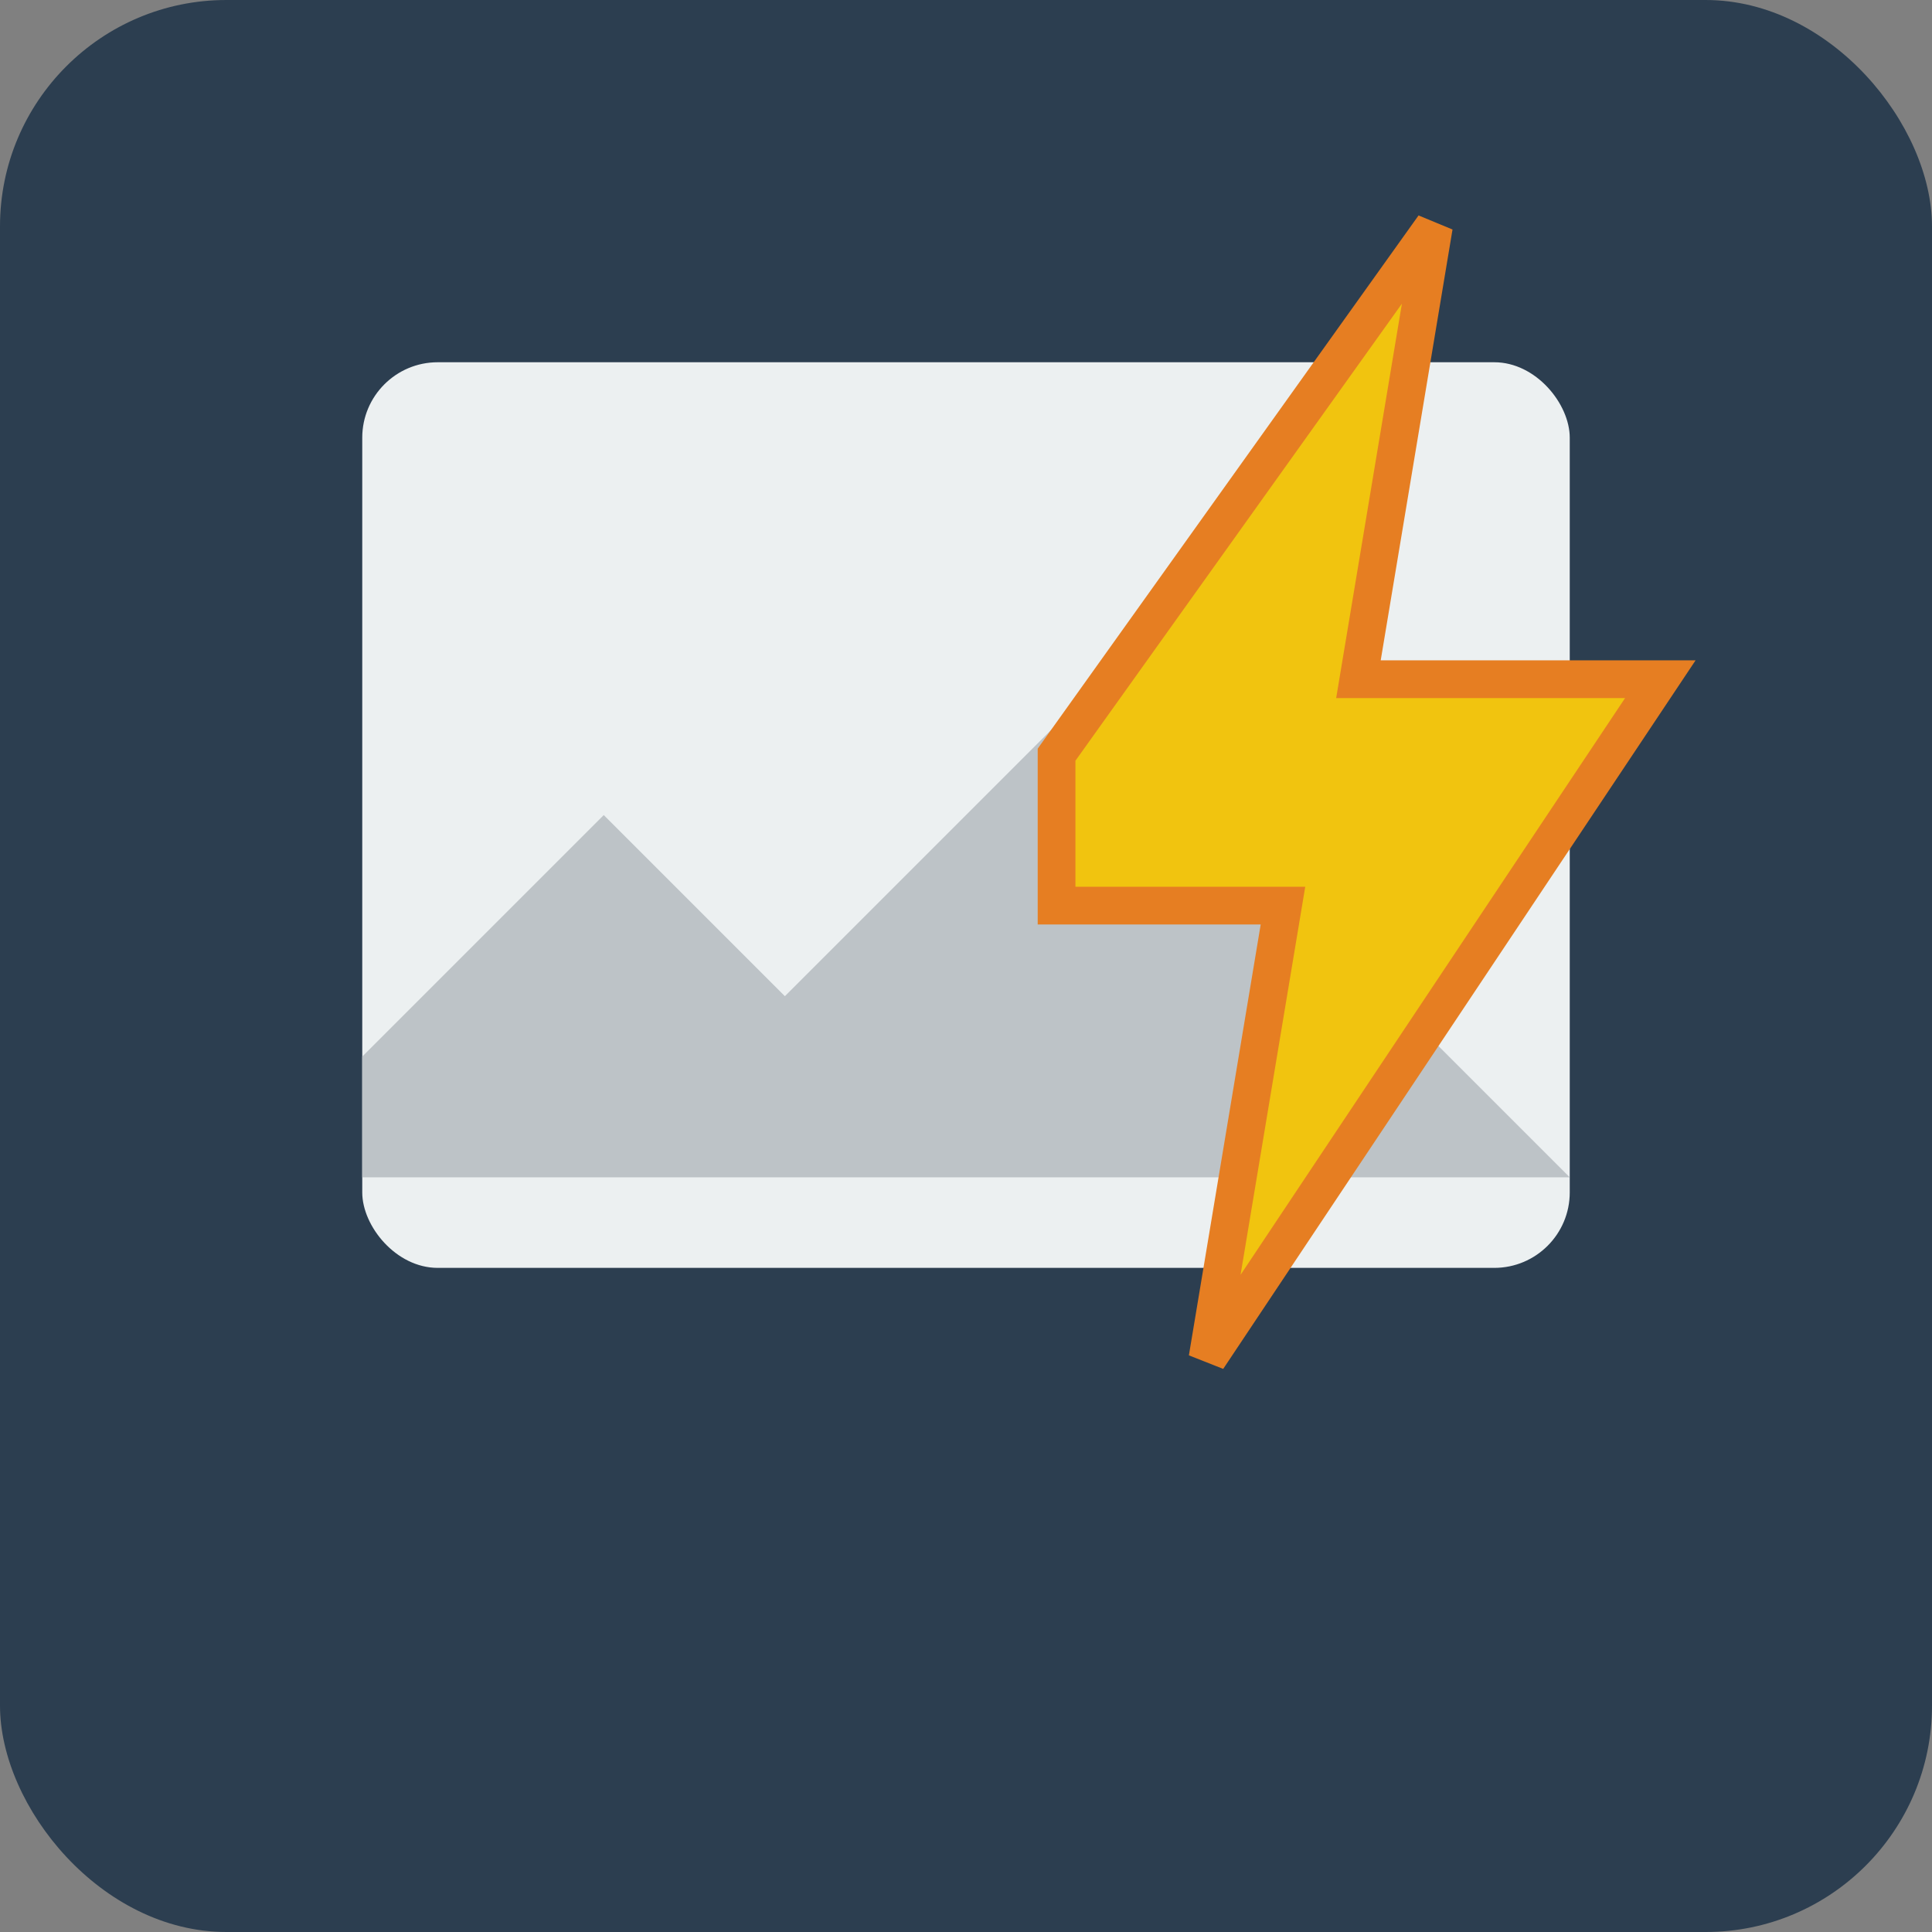
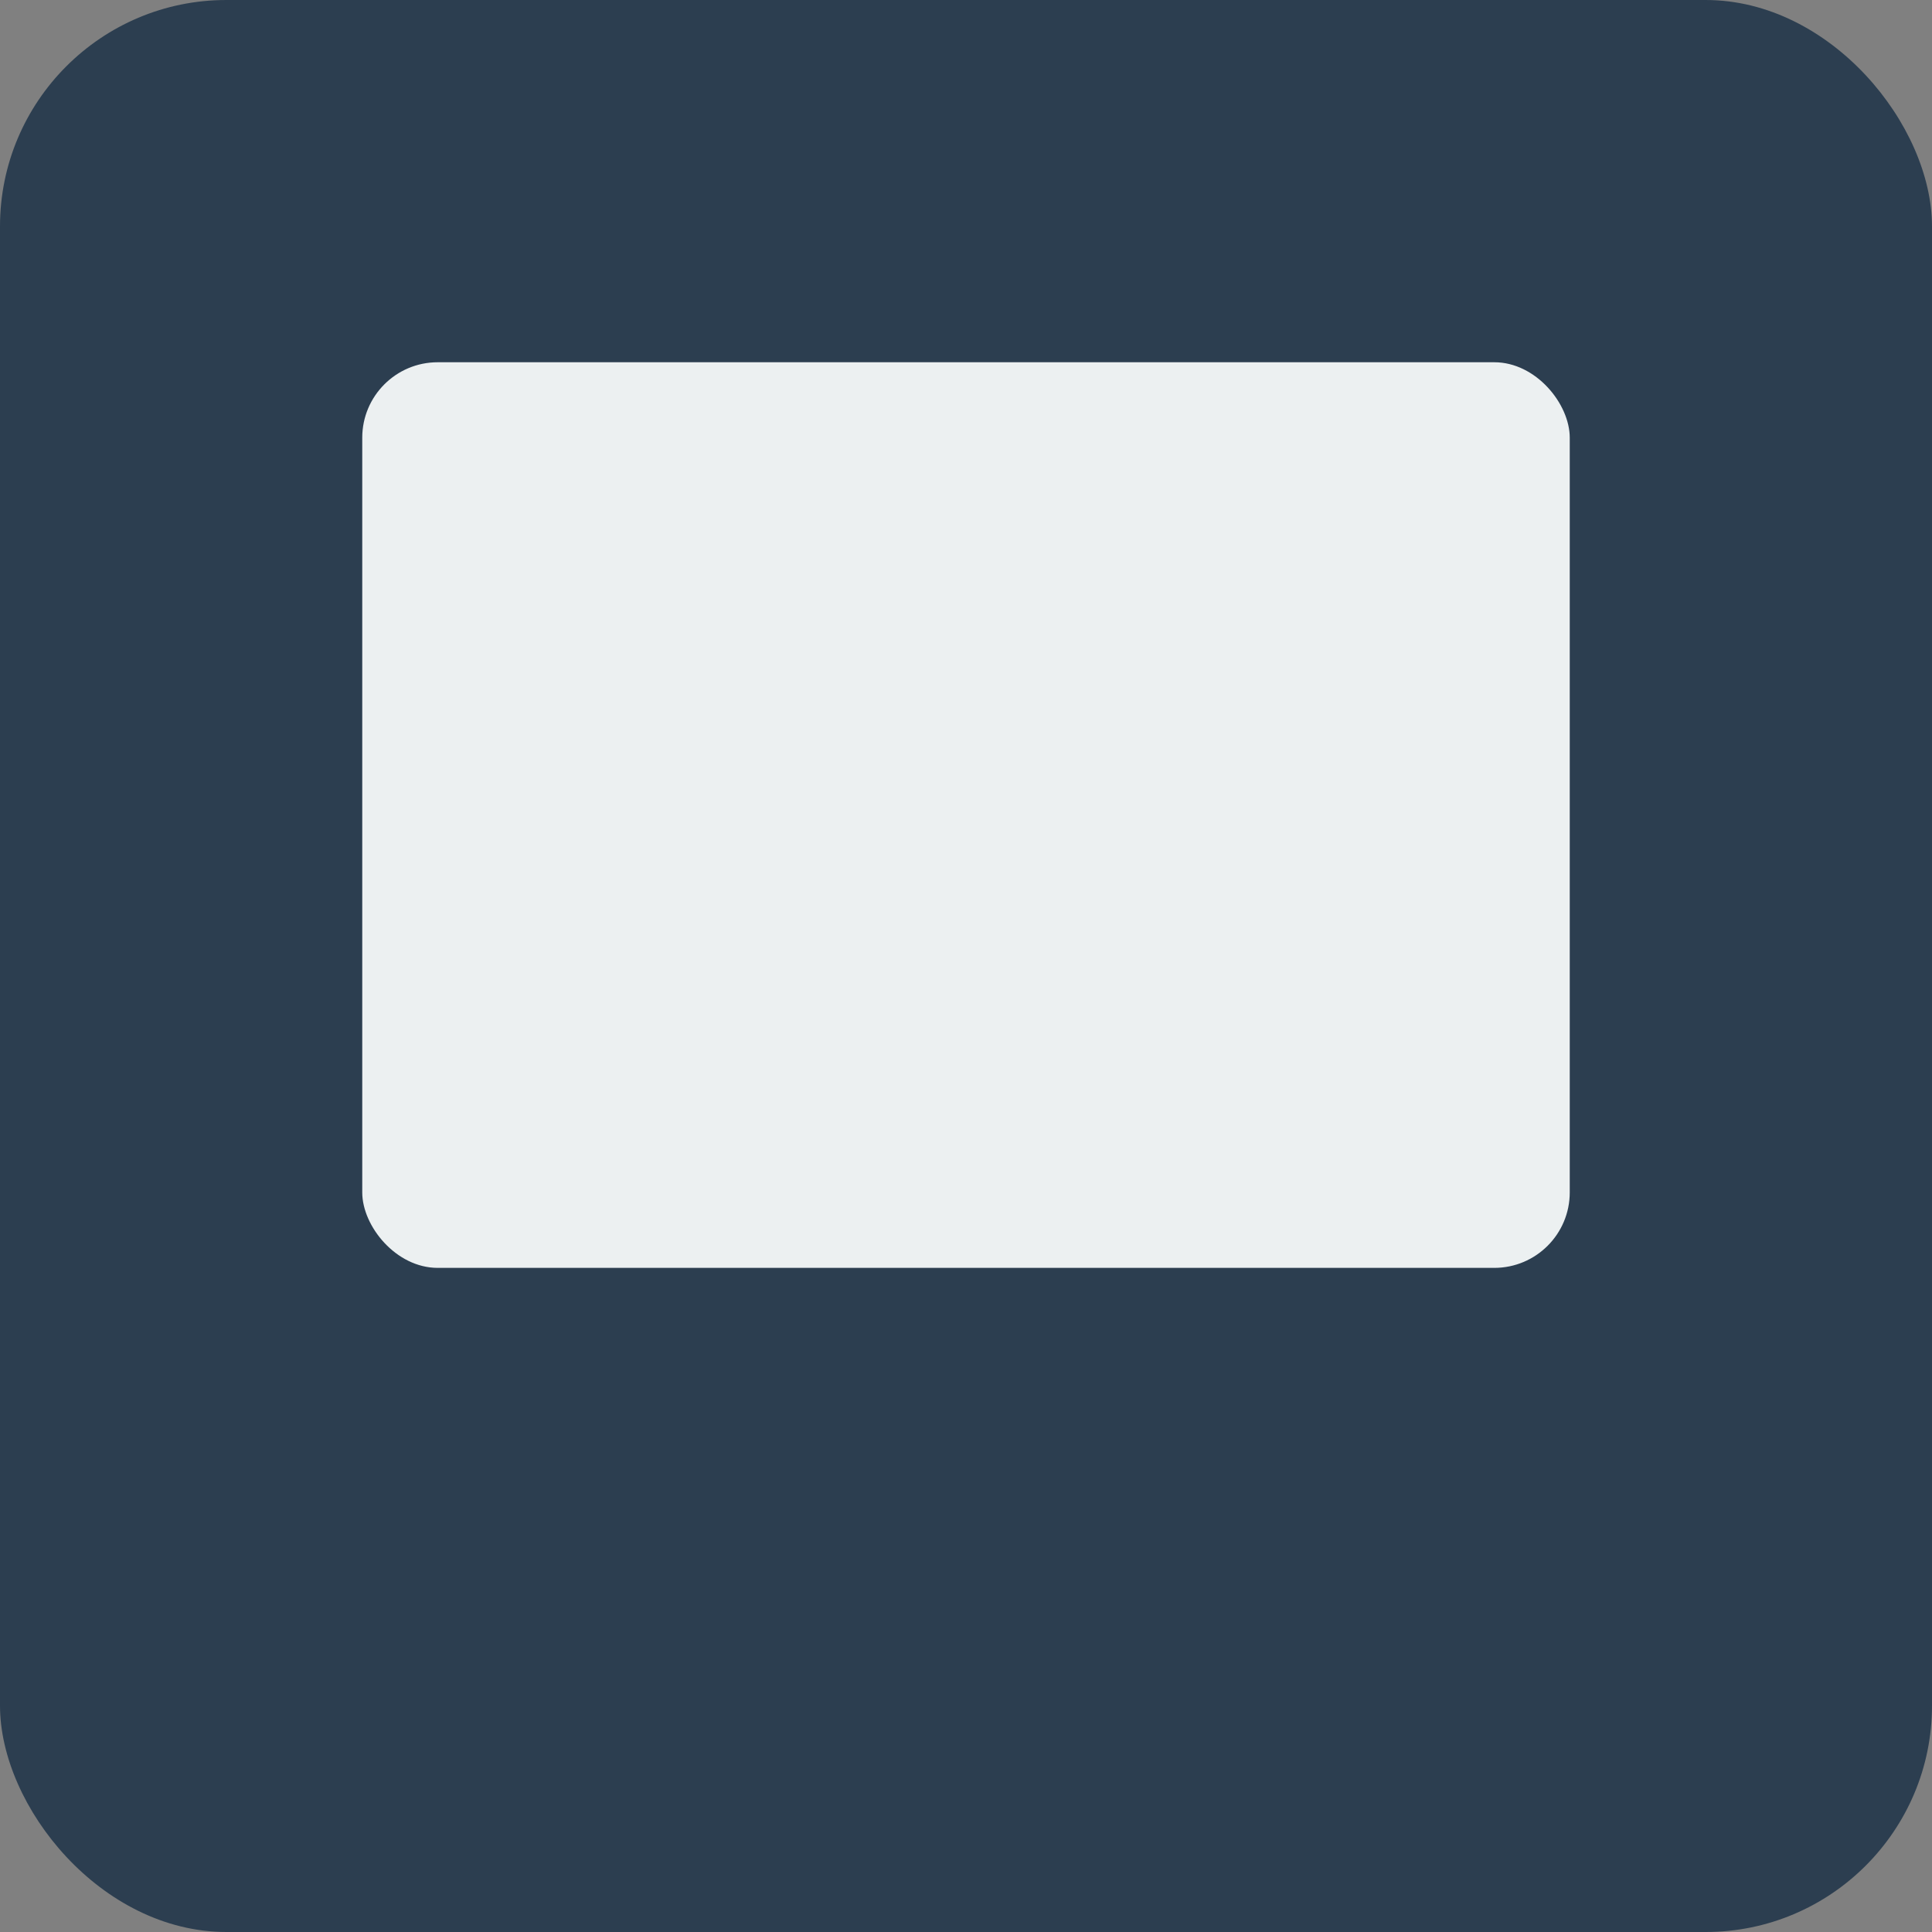
<svg xmlns="http://www.w3.org/2000/svg" viewBox="0 0 512 512" width="512" height="512">
  <rect x="0" y="0" width="512" height="512" fill="#808080" stroke="none" />
  <rect x="0" y="0" width="512" height="512" rx="60" fill="#2c3e50" />
  <rect x="96" y="96" width="320" height="240" rx="20" fill="#ecf0f1" />
-   <path d="M96 280l64-64 48 48 80-80 128 128H96z" fill="#bdc3c7" />
-   <path d="M280 200l100-140-20 120h80L320 360l20-120h-60z" fill="#f1c40f" stroke="#e67e22" stroke-width="10" />
</svg>